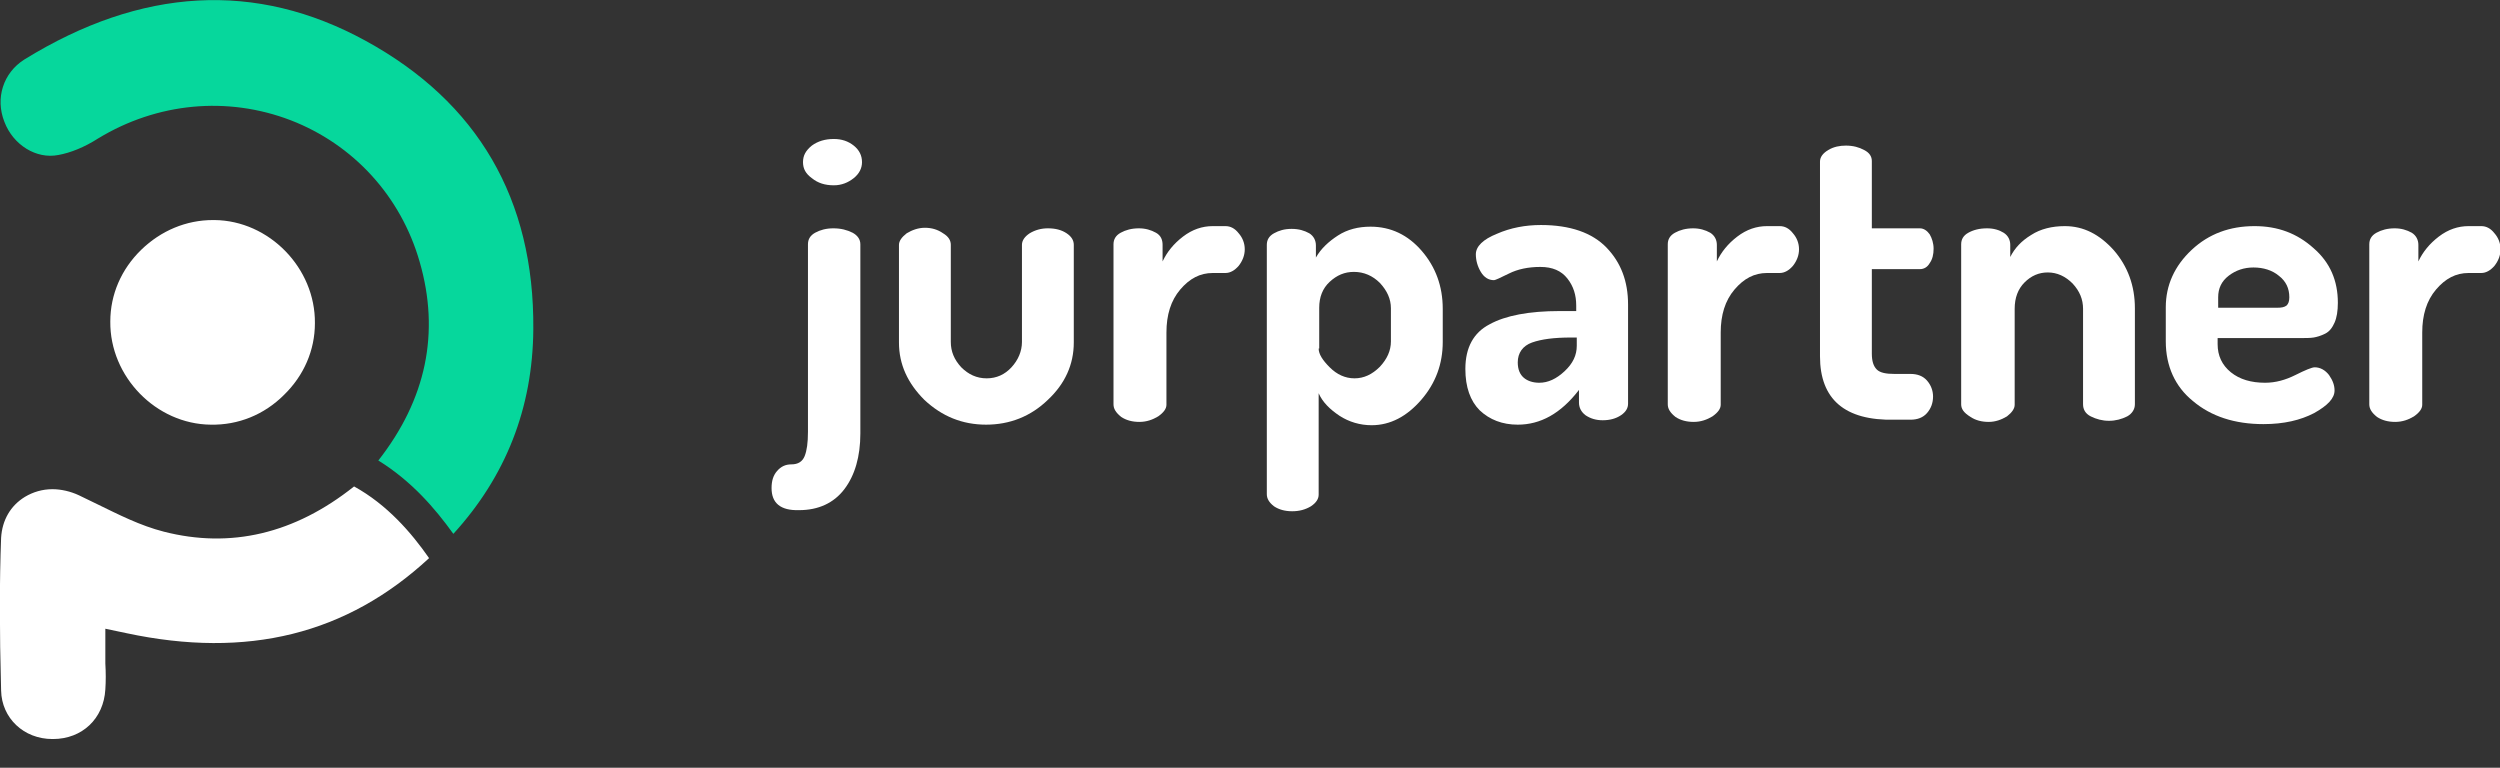
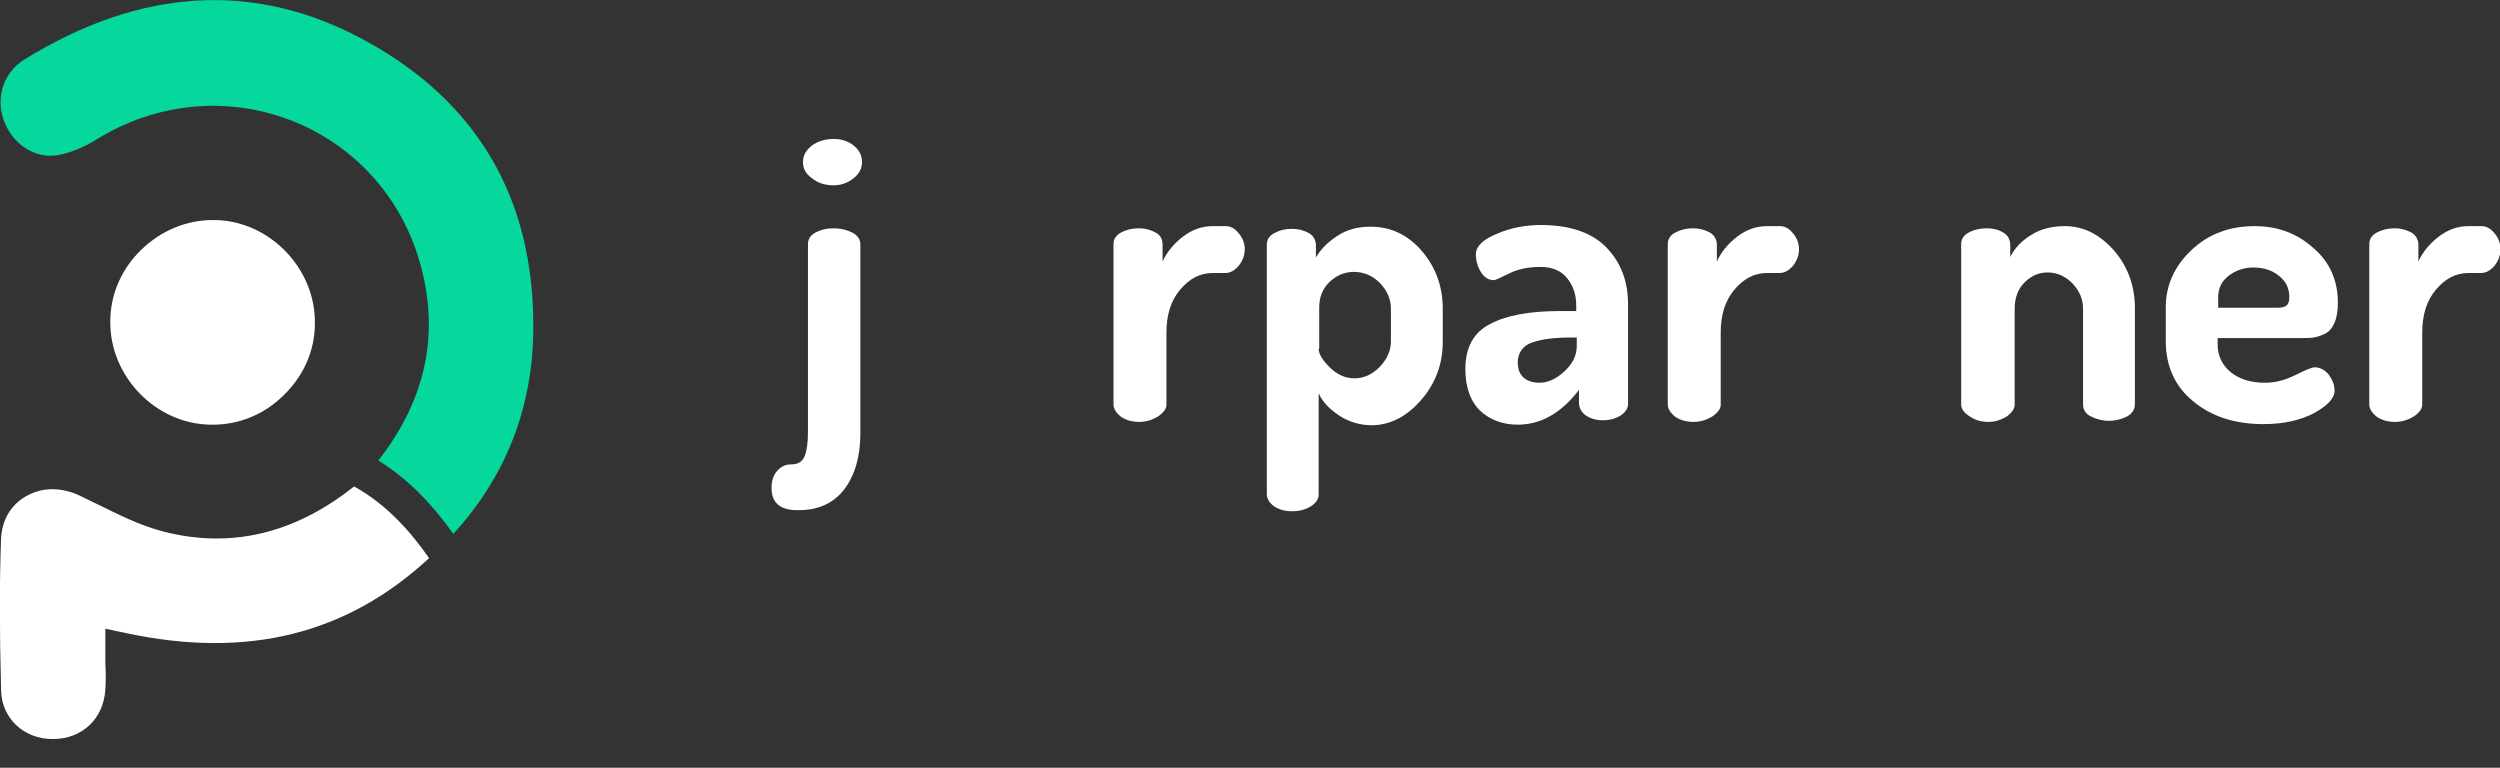
<svg xmlns="http://www.w3.org/2000/svg" version="1.1" id="Arbeitsebene" x="0px" y="0px" viewBox="0 0 453.3 139.2" style="enable-background:new 0 0 453.3 139.2;" xml:space="preserve">
  <rect x="0" y="0" width="453.3" height="139.2" fill="#333333" stroke="none" />
  <style type="text/css">
	.svg-jurpartner-footer-0{fill:#06D79C;}
	.svg-jurpartner-footer-1{fill:#ffffff;}
</style>
  <g id="Logo">
    <g id="signet">
      <path class="svg-jurpartner-footer-0" d="M82.2,96.8C91.7,86.4,96.6,74,96.7,59.7c0.2-23.6-10.1-41.2-30.4-52.3C46.4-3.5,25.6-2.3,4.4,10.8    c-3.8,2.4-5.3,7-3.6,11.3c1.6,4.2,5.8,6.8,9.8,6c2.2-0.4,4.7-1.4,7.2-3c10.7-6.5,23.4-7.7,34.9-3.3c11.4,4.4,20,13.8,23.4,25.7    c3.7,12.8,1.2,24.9-7.5,36C74.6,87.2,78.9,92.2,82.2,96.8z" />
      <path class="svg-jurpartner-footer-1" d="M22.9,114.8c22,4.7,40,0.2,54.9-13.6c-3.2-4.6-7.6-9.7-13.6-13c-10.8,8.6-22.4,11.3-34.5,8.2    c-4.3-1.1-8.2-3.1-12.1-5c-1.1-0.5-2.2-1.1-3.3-1.6c-1.5-0.7-3.2-1.1-4.8-1.1c-1.8,0-3.5,0.5-5,1.4c-2.6,1.6-4.1,4.2-4.3,7.4    c-0.3,8-0.3,16.5,0,27.7c0.1,5,4.1,8.8,9.3,8.8c0,0,0.1,0,0.1,0c5.3,0,9.2-3.7,9.5-9c0.1-1.5,0.1-3,0-4.7c0-0.8,0-1.7,0-2.5v-3.8    L22.9,114.8z" />
      <path class="svg-jurpartner-footer-1" d="M38.2,77c5,0.1,9.7-1.8,13.3-5.4c3.6-3.5,5.6-8.1,5.6-13c0.1-10-8.3-18.6-18.2-18.7c-0.1,0-0.2,0-0.3,0    c-4.8,0-9.4,1.9-13,5.4c-3.6,3.5-5.6,8.1-5.6,13C19.9,68.3,28.3,76.9,38.2,77z" />
    </g>
    <g>
      <path class="svg-jurpartner-footer-1" d="M139.9,88.5c0-1.3,0.3-2.3,1-3.1c0.7-0.8,1.5-1.2,2.6-1.2c1.2,0,2-0.5,2.4-1.5c0.4-1,0.6-2.4,0.6-4.4v-34    c0-0.9,0.4-1.6,1.3-2.1c0.9-0.5,2-0.8,3.3-0.8c1.4,0,2.5,0.3,3.5,0.8c0.9,0.5,1.4,1.2,1.4,2.1v34.3c0,4.2-1,7.6-2.9,10.1    c-1.9,2.5-4.7,3.8-8.2,3.8C141.5,92.6,139.9,91.2,139.9,88.5z M145.6,29.4c0-1.2,0.5-2.1,1.6-3c1.1-0.8,2.4-1.2,4-1.2    c1.4,0,2.6,0.4,3.6,1.2c1,0.8,1.5,1.8,1.5,3c0,1.1-0.5,2.1-1.5,2.9c-1,0.8-2.2,1.3-3.6,1.3c-1.6,0-2.9-0.4-4-1.3    C146.1,31.5,145.6,30.6,145.6,29.4z" />
-       <path class="svg-jurpartner-footer-1" d="M163,62.1V44.4c0-0.7,0.5-1.4,1.4-2.1c1-0.6,2.1-1,3.3-1c1.2,0,2.3,0.3,3.3,1c1,0.6,1.4,1.3,1.4,2.1V62    c0,1.7,0.6,3.2,1.9,4.6c1.3,1.3,2.8,2,4.6,2s3.3-0.7,4.5-2c1.2-1.3,1.9-2.9,1.9-4.6V44.4c0-0.8,0.5-1.5,1.4-2.1    c1-0.6,2.1-0.9,3.3-0.9c1.4,0,2.5,0.3,3.4,0.9s1.3,1.3,1.3,2.1v17.7c0,4-1.6,7.5-4.7,10.4c-3.1,3-6.9,4.5-11.2,4.5    c-4.3,0-8-1.5-11.2-4.5C164.6,69.5,163,66.1,163,62.1z" />
      <path class="svg-jurpartner-footer-1" d="M201.9,73.3v-29c0-0.9,0.4-1.6,1.3-2.1c0.9-0.5,2-0.8,3.3-0.8c1.2,0,2.2,0.3,3.1,0.8s1.2,1.3,1.2,2.2v3    c0.8-1.7,2-3.2,3.7-4.5c1.7-1.3,3.5-1.9,5.4-1.9h2.3c0.9,0,1.7,0.4,2.4,1.3c0.7,0.8,1.1,1.8,1.1,2.9c0,1.1-0.4,2.1-1.1,3    c-0.7,0.8-1.5,1.3-2.4,1.3h-2.3c-2.3,0-4.2,1-5.9,3c-1.7,2-2.5,4.6-2.5,7.8v13.1c0,0.7-0.5,1.4-1.5,2.1c-1,0.6-2.1,1-3.4,1    c-1.3,0-2.4-0.3-3.3-0.9C202.3,74.8,201.9,74.1,201.9,73.3z" />
      <path class="svg-jurpartner-footer-1" d="M229.7,89.6V44.4c0-0.9,0.4-1.6,1.3-2.1c0.9-0.5,1.9-0.8,3.2-0.8c1.3,0,2.3,0.3,3.2,0.8    c0.8,0.5,1.2,1.3,1.2,2.2v2.2c0.9-1.6,2.3-2.9,4-4c1.7-1.1,3.7-1.6,5.9-1.6c3.7,0,6.8,1.5,9.3,4.4c2.5,2.9,3.8,6.4,3.8,10.5v6    c0,4-1.3,7.5-3.9,10.5c-2.6,3-5.6,4.6-9,4.6c-2.1,0-4.1-0.6-5.8-1.7c-1.8-1.2-3.1-2.5-3.8-4.1v18.4c0,0.8-0.5,1.5-1.4,2.1    c-1,0.6-2.1,0.9-3.4,0.9s-2.4-0.3-3.3-0.9C230.1,91.1,229.7,90.4,229.7,89.6z M239.1,63.2c0,1,0.7,2.1,2,3.4c1.3,1.3,2.8,2,4.5,2    c1.7,0,3.2-0.7,4.6-2.1c1.3-1.4,2-2.9,2-4.6v-6c0-1.7-0.7-3.2-2-4.6c-1.3-1.3-2.9-2-4.7-2c-1.7,0-3.1,0.6-4.4,1.8    c-1.3,1.2-1.9,2.8-1.9,4.7V63.2z" />
      <path class="svg-jurpartner-footer-1" d="M265.7,66.9c0-3.9,1.5-6.6,4.4-8.1c2.9-1.6,7.2-2.4,12.7-2.4h3v-1c0-1.9-0.5-3.5-1.6-4.9    c-1.1-1.4-2.7-2.1-4.9-2.1c-2.2,0-4.1,0.4-5.7,1.2c-1.6,0.8-2.5,1.2-2.7,1.2c-1,0-1.8-0.5-2.4-1.5c-0.6-1-0.9-2.1-0.9-3.2    c0-1.4,1.3-2.7,3.8-3.7c2.5-1.1,5.2-1.6,8-1.6c5.3,0,9.3,1.4,11.9,4.1c2.6,2.7,3.9,6.1,3.9,10.3v18c0,0.8-0.4,1.5-1.3,2.1    c-0.9,0.6-2,0.9-3.3,0.9c-1.2,0-2.2-0.3-3.1-0.9c-0.8-0.6-1.2-1.4-1.2-2.3v-2.3C283,75,279.3,77,275.2,77c-2.8,0-5.1-0.9-6.9-2.6    C266.6,72.7,265.7,70.2,265.7,66.9z M275.2,65.7c0,1.3,0.4,2.2,1.1,2.8c0.7,0.6,1.7,0.9,2.8,0.9c1.6,0,3.1-0.7,4.6-2.1    c1.5-1.4,2.2-2.9,2.2-4.6v-1.5h-1.1c-3,0-5.3,0.3-7,0.9S275.2,64,275.2,65.7z" />
      <path class="svg-jurpartner-footer-1" d="M302.4,73.3v-29c0-0.9,0.4-1.6,1.3-2.1c0.9-0.5,2-0.8,3.3-0.8c1.2,0,2.2,0.3,3.1,0.8c0.8,0.5,1.2,1.3,1.2,2.2    v3c0.8-1.7,2-3.2,3.7-4.5c1.7-1.3,3.5-1.9,5.4-1.9h2.3c0.9,0,1.7,0.4,2.4,1.3c0.7,0.8,1.1,1.8,1.1,2.9c0,1.1-0.4,2.1-1.1,3    c-0.7,0.8-1.5,1.3-2.4,1.3h-2.3c-2.3,0-4.2,1-5.9,3c-1.7,2-2.5,4.6-2.5,7.8v13.1c0,0.7-0.5,1.4-1.5,2.1c-1,0.6-2.1,1-3.4,1    c-1.3,0-2.4-0.3-3.3-0.9C302.8,74.8,302.4,74.1,302.4,73.3z" />
-       <path class="svg-jurpartner-footer-1" d="M330,64.6V29.3c0-0.8,0.5-1.5,1.5-2.1c1-0.6,2.1-0.8,3.2-0.8c1.3,0,2.4,0.3,3.3,0.8c1,0.5,1.4,1.2,1.4,2v12.2    h8.7c0.7,0,1.3,0.4,1.8,1.1c0.4,0.7,0.7,1.6,0.7,2.6c0,1-0.2,1.9-0.7,2.6c-0.4,0.7-1,1.1-1.8,1.1h-8.7v15.3c0,1.4,0.3,2.3,0.9,2.9    c0.6,0.6,1.7,0.8,3.2,0.8h2.9c1.3,0,2.3,0.4,3,1.2c0.7,0.8,1.1,1.8,1.1,2.9c0,1.2-0.4,2.2-1.1,3c-0.7,0.8-1.7,1.2-3,1.2h-2.9    C334.5,76.3,330,72.4,330,64.6z" />
      <path class="svg-jurpartner-footer-1" d="M355.6,73.3v-29c0-0.9,0.4-1.6,1.3-2.1c0.9-0.5,2-0.8,3.4-0.8c1.2,0,2.2,0.3,3,0.8c0.8,0.5,1.2,1.3,1.2,2.2    v2.2c0.8-1.6,2-2.9,3.8-4c1.7-1.1,3.8-1.6,6.1-1.6c3.4,0,6.3,1.5,8.9,4.4c2.5,2.9,3.8,6.4,3.8,10.5v17.4c0,0.9-0.5,1.7-1.4,2.2    c-1,0.5-2.1,0.8-3.3,0.8c-1.2,0-2.3-0.3-3.3-0.8c-1-0.5-1.4-1.3-1.4-2.2V56c0-1.7-0.6-3.2-1.9-4.6c-1.3-1.3-2.8-2-4.5-2    c-1.6,0-3,0.6-4.2,1.8c-1.2,1.2-1.8,2.8-1.8,4.8v17.4c0,0.7-0.5,1.4-1.4,2.1c-1,0.6-2.1,1-3.3,1c-1.3,0-2.4-0.3-3.3-0.9    C356,74.8,355.6,74.1,355.6,73.3z" />
      <path class="svg-jurpartner-footer-1" d="M392.7,61.9v-6.2c0-4,1.6-7.5,4.7-10.4c3.1-2.9,6.9-4.3,11.4-4.3c4.2,0,7.7,1.3,10.7,4c3,2.6,4.4,5.9,4.4,9.9    c0,1.5-0.2,2.7-0.6,3.6c-0.4,0.9-0.9,1.6-1.7,2c-0.8,0.4-1.5,0.6-2.1,0.7c-0.6,0.1-1.5,0.1-2.5,0.1h-14.9v1.1    c0,2.1,0.8,3.8,2.4,5.1c1.6,1.3,3.7,1.9,6.2,1.9c1.9,0,3.7-0.5,5.5-1.4c1.8-0.9,3-1.4,3.5-1.4c1,0,1.9,0.5,2.6,1.4    c0.7,1,1,1.9,1,2.8c0,1.4-1.2,2.7-3.7,4.1c-2.5,1.3-5.5,2-9.2,2c-5.2,0-9.5-1.4-12.8-4.2C394.4,70.1,392.7,66.4,392.7,61.9z     M402.2,55.8h10.7c0.8,0,1.3-0.1,1.7-0.4c0.3-0.3,0.5-0.7,0.5-1.5c0-1.6-0.6-2.9-1.9-3.9c-1.2-1-2.8-1.5-4.6-1.5    c-1.7,0-3.2,0.5-4.5,1.5c-1.3,1-1.9,2.3-1.9,3.9V55.8z" />
      <path class="svg-jurpartner-footer-1" d="M429.6,73.3v-29c0-0.9,0.4-1.6,1.3-2.1c0.9-0.5,2-0.8,3.3-0.8c1.2,0,2.2,0.3,3.1,0.8c0.8,0.5,1.2,1.3,1.2,2.2    v3c0.8-1.7,2-3.2,3.7-4.5c1.7-1.3,3.5-1.9,5.4-1.9h2.3c0.9,0,1.7,0.4,2.4,1.3c0.7,0.8,1.1,1.8,1.1,2.9c0,1.1-0.4,2.1-1.1,3    c-0.7,0.8-1.5,1.3-2.4,1.3h-2.3c-2.3,0-4.2,1-5.9,3c-1.7,2-2.5,4.6-2.5,7.8v13.1c0,0.7-0.5,1.4-1.5,2.1c-1,0.6-2.1,1-3.4,1    c-1.3,0-2.4-0.3-3.3-0.9C430,74.8,429.6,74.1,429.6,73.3z" />
    </g>
  </g>
</svg>